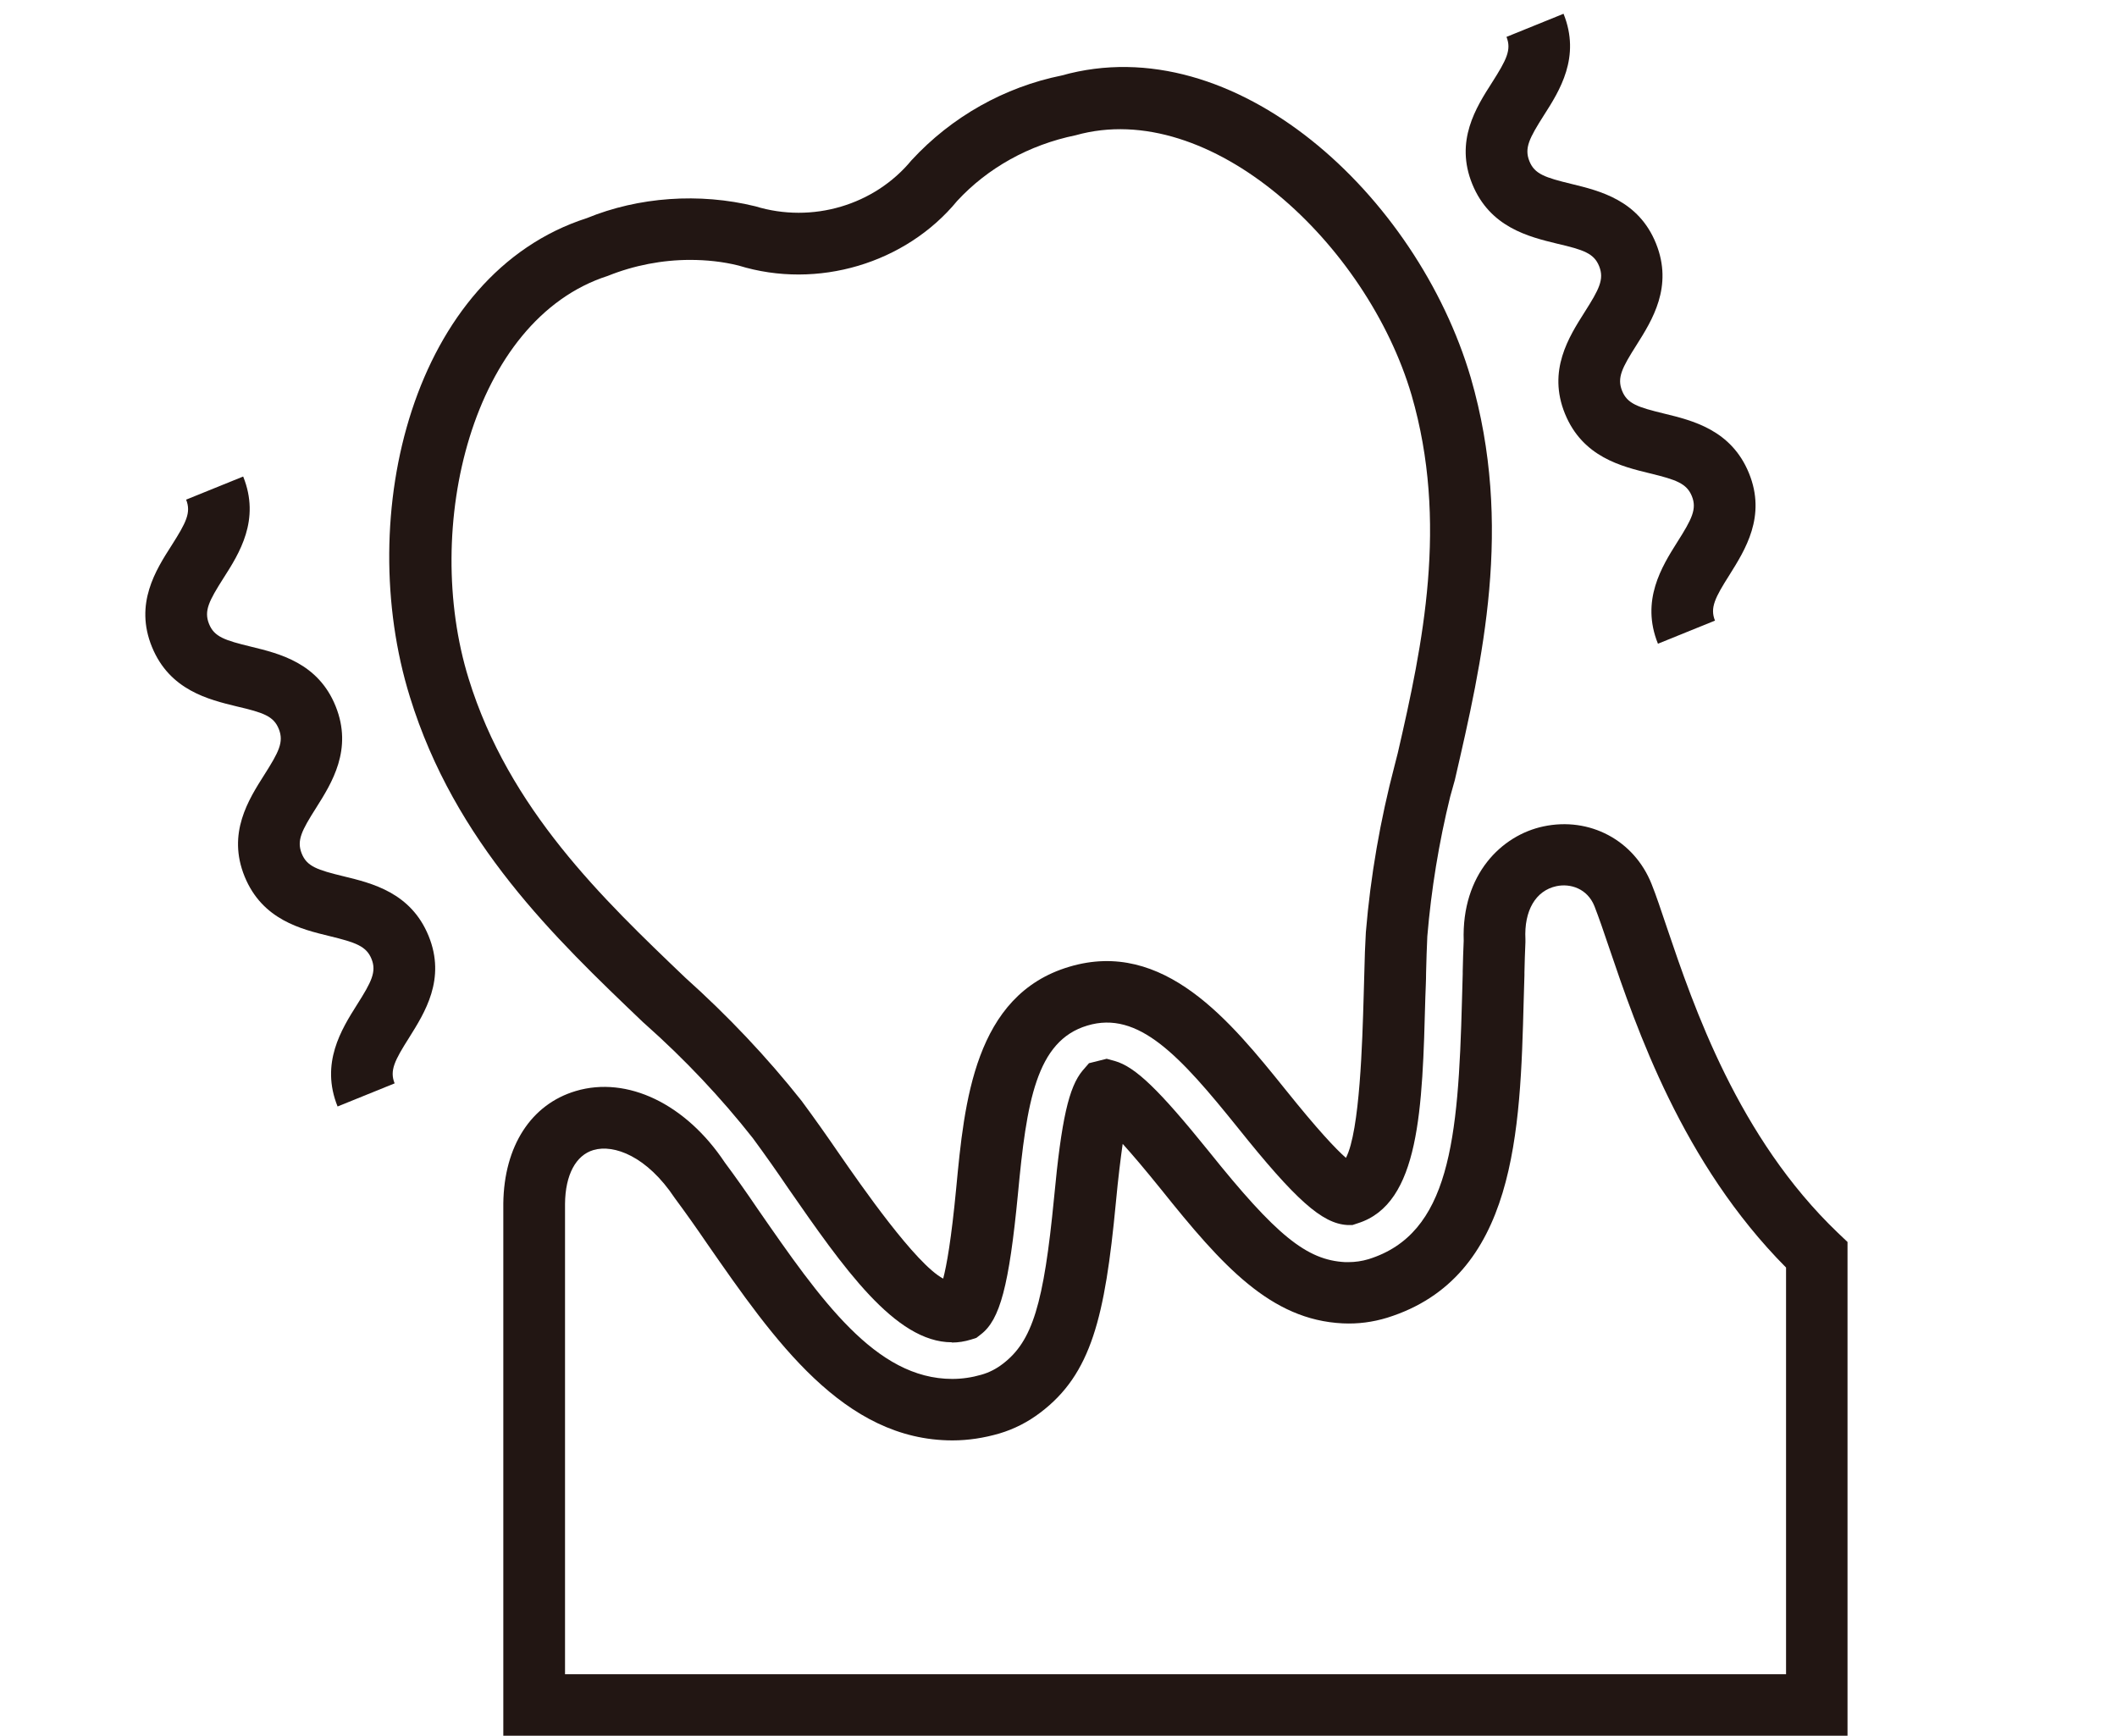
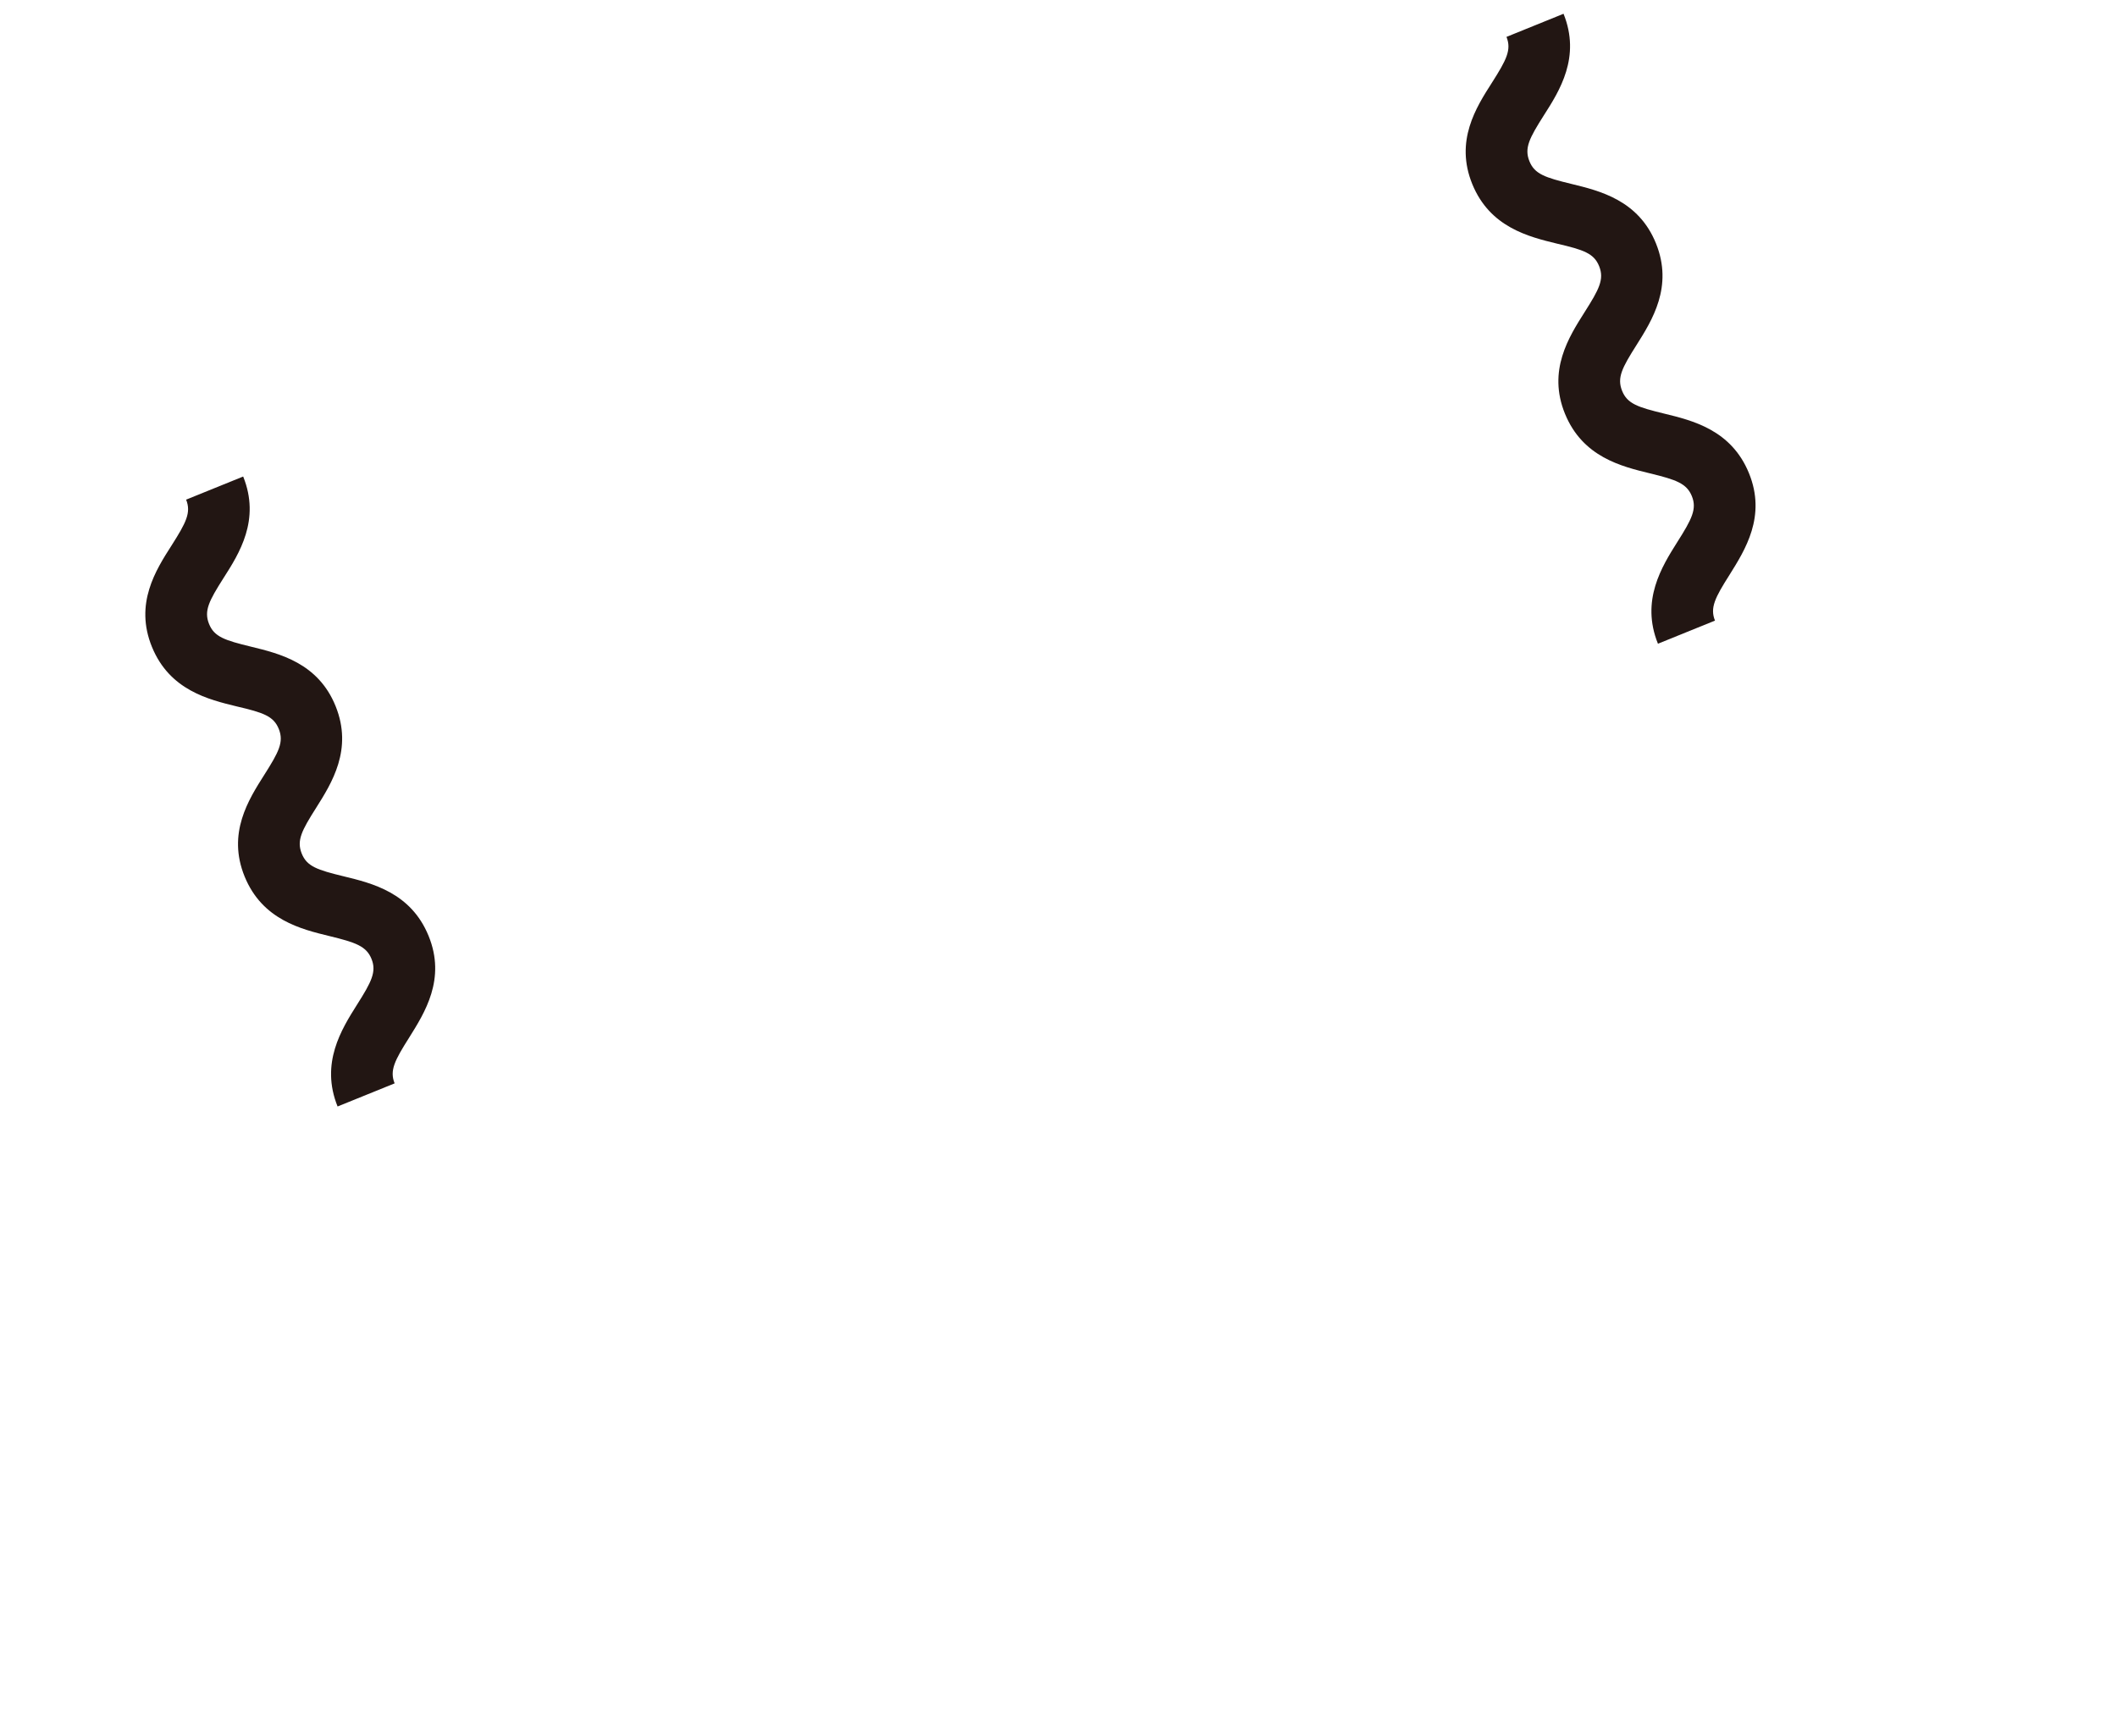
<svg xmlns="http://www.w3.org/2000/svg" id="_レイヤー_2" data-name="レイヤー 2" viewBox="0 0 86.1 70.59">
  <defs>
    <style>
      .cls-1 {
        fill: #221613;
      }
    </style>
  </defs>
-   <path class="cls-1" d="M38.71,54.59c-2.31,0-4.42-3.05-6.65-6.26-.46-.68-.94-1.36-1.44-2.04-1.29-1.64-2.77-3.21-4.38-4.64l-.09-.08c-3.58-3.42-7.65-7.3-9.48-13.23-2.29-7.38.1-17.19,7.2-19.47,2.1-.86,4.57-1.04,6.85-.48,2.32.71,4.85-.05,6.35-1.87,1.64-1.78,3.79-2.98,6.11-3.45,7.05-1.98,14.46,4.88,16.64,12.3,1.74,6.01.47,11.5-.65,16.35l-.19.68c-.46,1.87-.77,3.78-.93,5.68-.02.47-.04.97-.05,1.47,0,.34-.02.67-.03,1-.12,4.54-.22,8.41-2.75,9.2l-.21.07h-.22c-1.02-.06-2.1-1.02-4.45-3.96-2.35-2.92-4.04-4.78-6.12-4.15-2.08.62-2.47,3.12-2.82,6.85-.36,3.73-.73,5.12-1.51,5.71l-.18.14-.22.07c-.26.08-.52.12-.77.12ZM38.21,52.44h0ZM28.07,10.57c-1.13,0-2.28.22-3.35.65-5.54,1.78-7.56,10.25-5.66,16.38,1.64,5.31,5.45,8.95,8.81,12.16,1.74,1.56,3.32,3.23,4.73,5.01.54.73,1.04,1.44,1.52,2.14.9,1.3,3.12,4.5,4.24,5.09.14-.53.33-1.58.53-3.68.33-3.49.74-7.85,4.59-9,3.86-1.16,6.59,2.25,8.79,4.98,1.33,1.66,2.06,2.43,2.47,2.79.57-1.08.67-4.81.72-6.53.01-.41.02-.74.03-1.06.01-.52.03-1.05.06-1.58.19-2.3.59-4.58,1.17-6.79l.13-.51c1.02-4.42,2.06-9.38.56-14.55-1.81-6.15-8.18-12.11-13.66-10.57-1.9.39-3.58,1.33-4.82,2.67-2.09,2.54-5.68,3.62-8.89,2.63-.64-.16-1.31-.23-1.98-.23Z" />
-   <path class="cls-1" d="M75.14,70.59H20.47v-21.65c.03-2.33,1.13-4.03,2.95-4.57,2.09-.62,4.47.52,6.06,2.91.41.55.87,1.2,1.33,1.88,2.57,3.71,4.8,6.92,7.92,6.92.4,0,.8-.06,1.18-.17.32-.09.61-.24.87-.44,1.21-.92,1.67-2.43,2.09-6.76.3-3.19.6-4.5,1.16-5.17l.26-.3.72-.18.33.09c.84.24,1.8,1.17,3.82,3.67,2.74,3.42,3.98,4.43,5.55,4.51h.13c.28,0,.55-.04.82-.12,3.3-1.03,3.65-4.84,3.8-10.53.01-.39.02-.73.03-1.07v-.11c.01-.41.02-.82.04-1.24-.09-2.71,1.55-4.29,3.24-4.65,1.88-.4,3.69.56,4.4,2.34.19.47.39,1.08.63,1.79,1.08,3.19,2.89,8.52,6.95,12.4l.39.37v20.1ZM22.97,68.09h49.67v-16.54c-4.22-4.25-6.08-9.72-7.2-13.02-.22-.66-.42-1.23-.59-1.67h0c-.29-.73-.99-.94-1.55-.82-.84.18-1.32.99-1.26,2.16v.06s0,.06,0,.06c-.02.41-.03.82-.04,1.23v.11c-.01.36-.02.71-.03,1.02-.14,5.31-.3,11.27-5.55,12.91-.59.18-1.19.26-1.81.23-2.93-.14-4.9-2.34-7.38-5.44-.67-.83-1.18-1.43-1.57-1.86-.08.57-.18,1.35-.28,2.42-.44,4.61-.99,6.94-3.07,8.51-.5.38-1.06.67-1.67.85-.62.18-1.26.28-1.9.28-4.43,0-7.25-4.07-9.98-8-.45-.66-.89-1.28-1.32-1.86-1.13-1.7-2.47-2.19-3.3-1.95-.72.21-1.15,1.01-1.16,2.19v19.13Z" />
  <path class="cls-1" d="M67.43,26.18c-.71-1.76.16-3.14.79-4.14.59-.93.8-1.34.59-1.86s-.64-.67-1.71-.93c-1.15-.28-2.73-.66-3.45-2.42s.16-3.13.8-4.14c.59-.93.8-1.33.59-1.86s-.64-.67-1.71-.92c-1.15-.28-2.73-.66-3.45-2.42s.16-3.13.8-4.13c.59-.93.8-1.33.59-1.86l2.32-.94c.71,1.76-.16,3.13-.8,4.13-.59.93-.8,1.33-.59,1.86s.64.67,1.71.93c1.15.28,2.73.66,3.44,2.42s-.16,3.13-.79,4.13c-.59.93-.8,1.33-.59,1.86s.64.67,1.71.93c1.15.28,2.73.66,3.45,2.42s-.16,3.13-.79,4.14c-.59.93-.8,1.34-.59,1.86l-2.32.94Z" />
  <path class="cls-1" d="M13.73,45c-.71-1.76.16-3.14.79-4.14.59-.93.8-1.34.59-1.86s-.64-.67-1.71-.93c-1.15-.28-2.73-.66-3.45-2.42s.16-3.13.8-4.14c.59-.93.8-1.33.59-1.86s-.64-.67-1.71-.92c-1.15-.28-2.73-.66-3.45-2.42s.16-3.13.8-4.13c.59-.93.8-1.33.59-1.86l2.32-.94c.71,1.76-.16,3.13-.8,4.13-.59.93-.8,1.33-.59,1.86s.64.67,1.71.93c1.15.28,2.73.66,3.44,2.42s-.16,3.13-.79,4.13c-.59.93-.8,1.33-.59,1.86s.64.67,1.71.93c1.15.28,2.73.66,3.45,2.42s-.16,3.13-.79,4.14c-.59.93-.8,1.34-.59,1.86l-2.32.94Z" />
</svg>